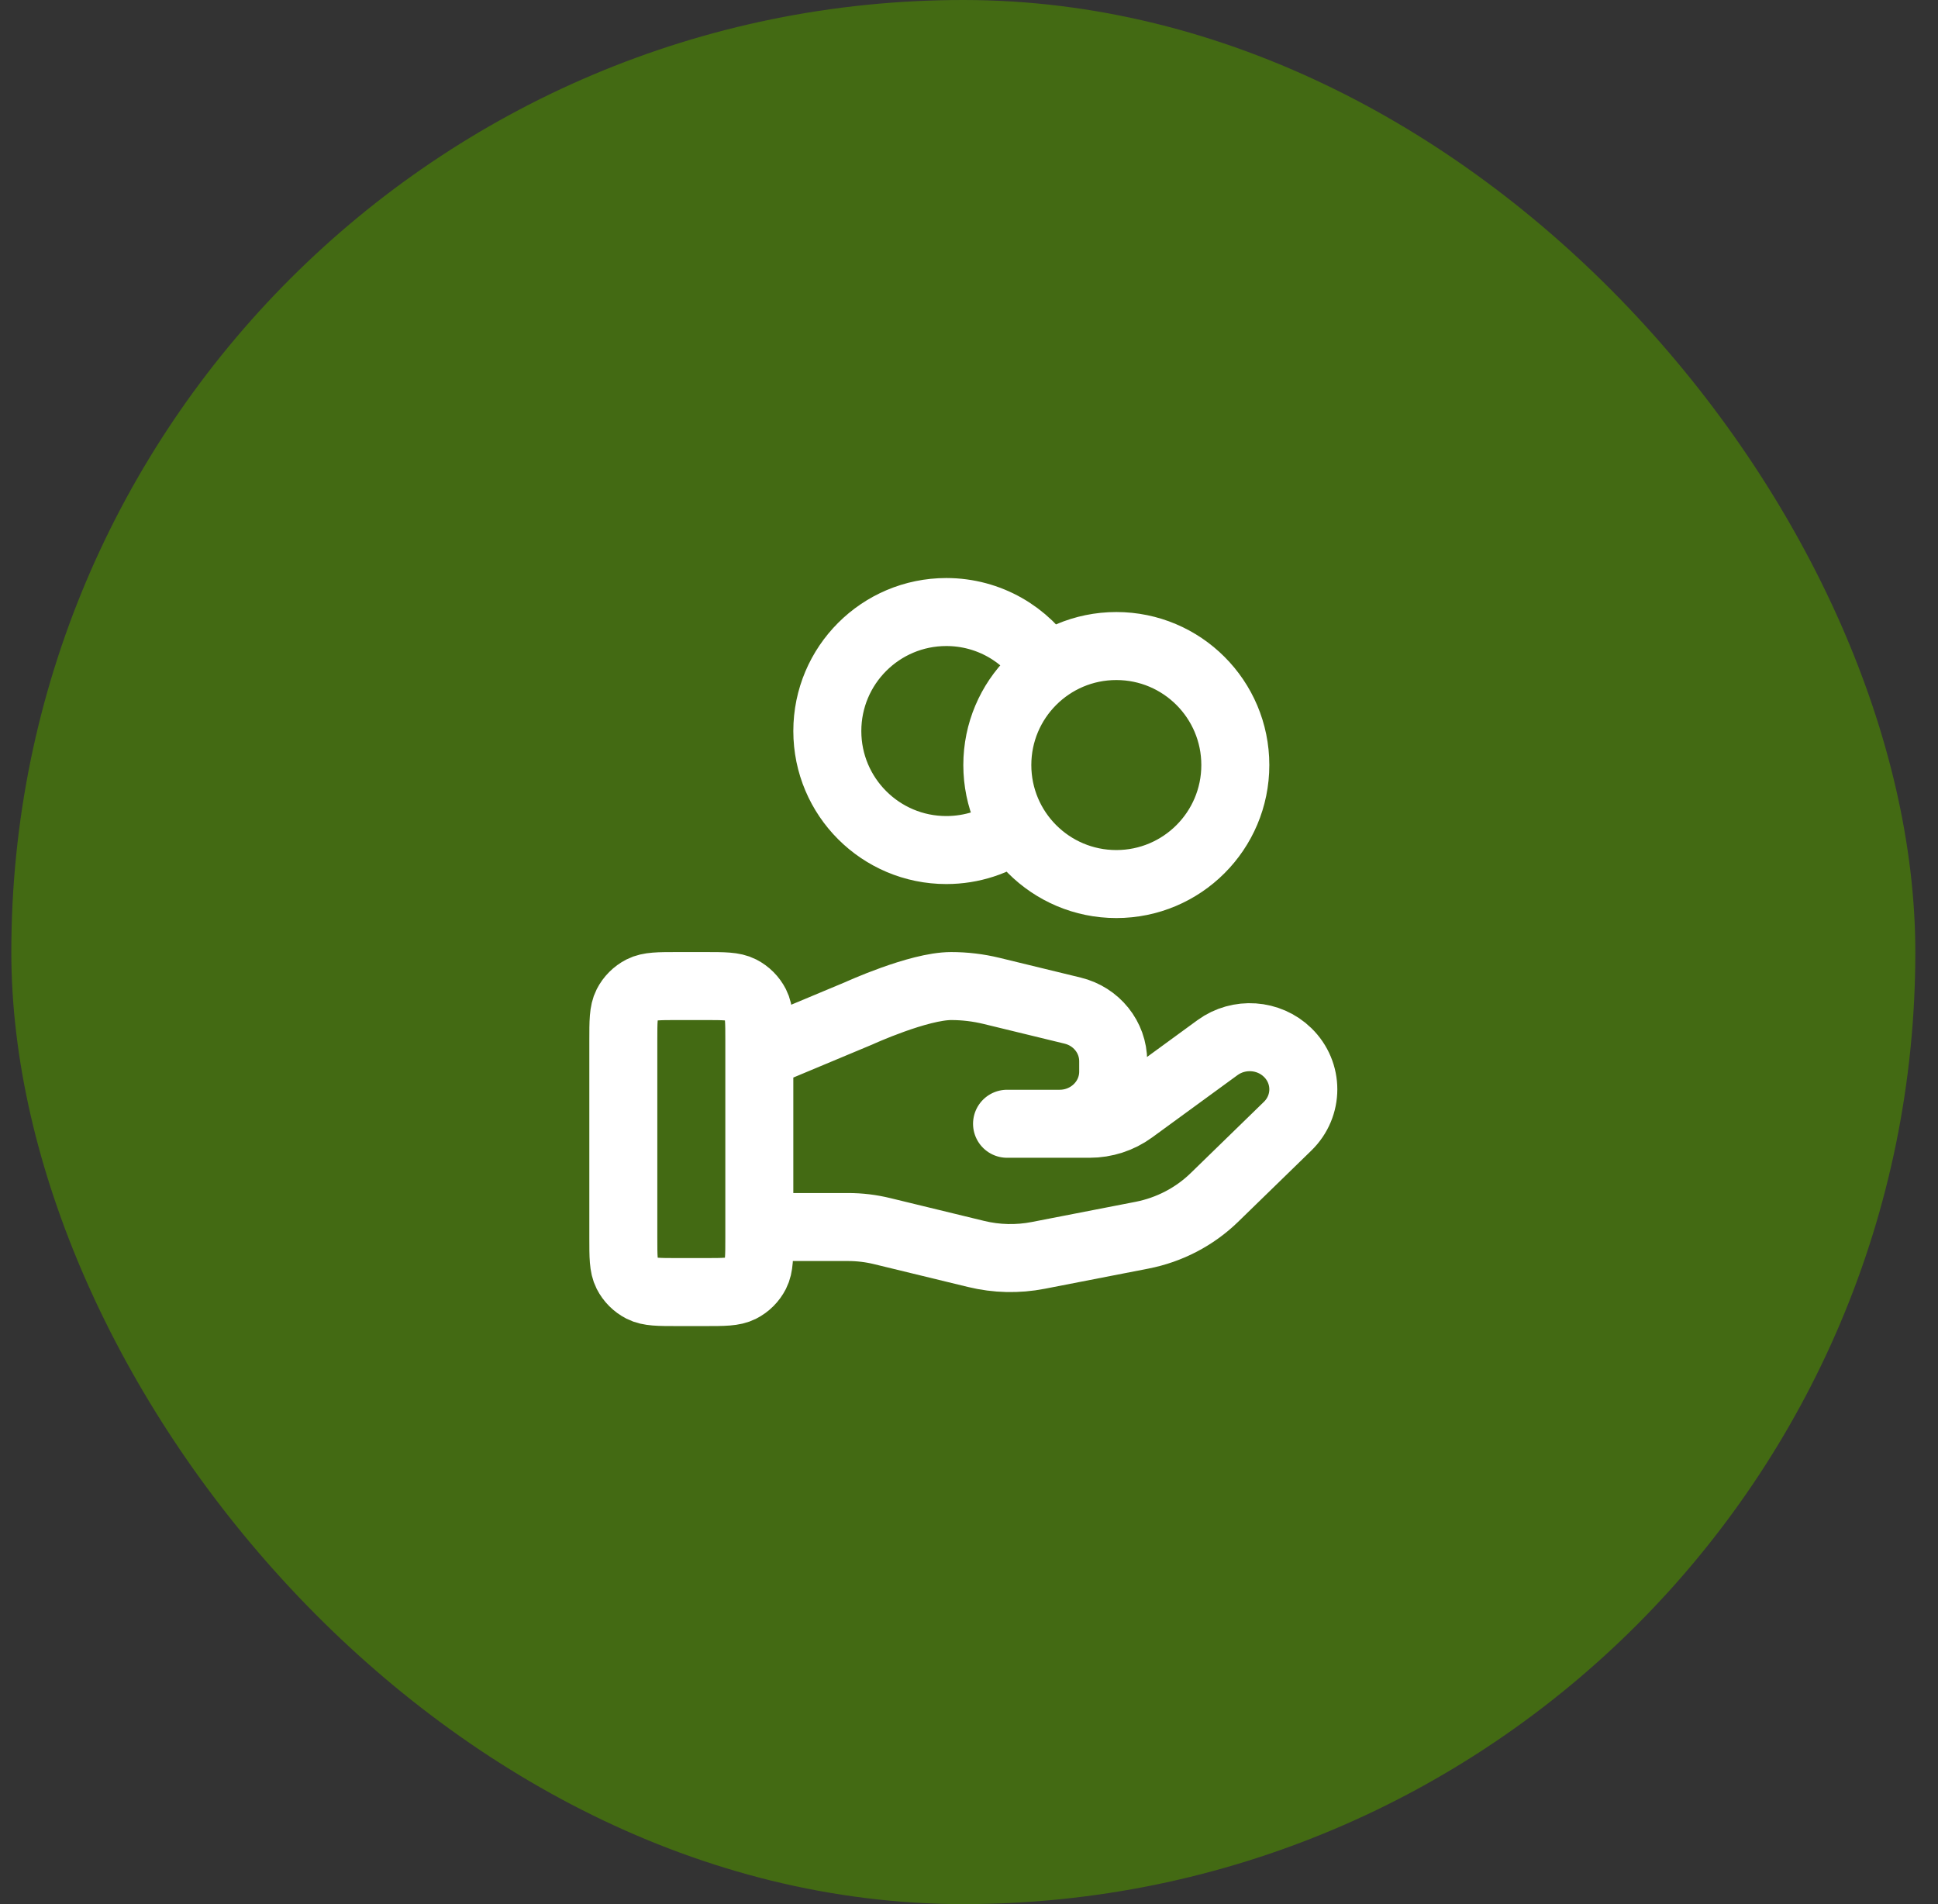
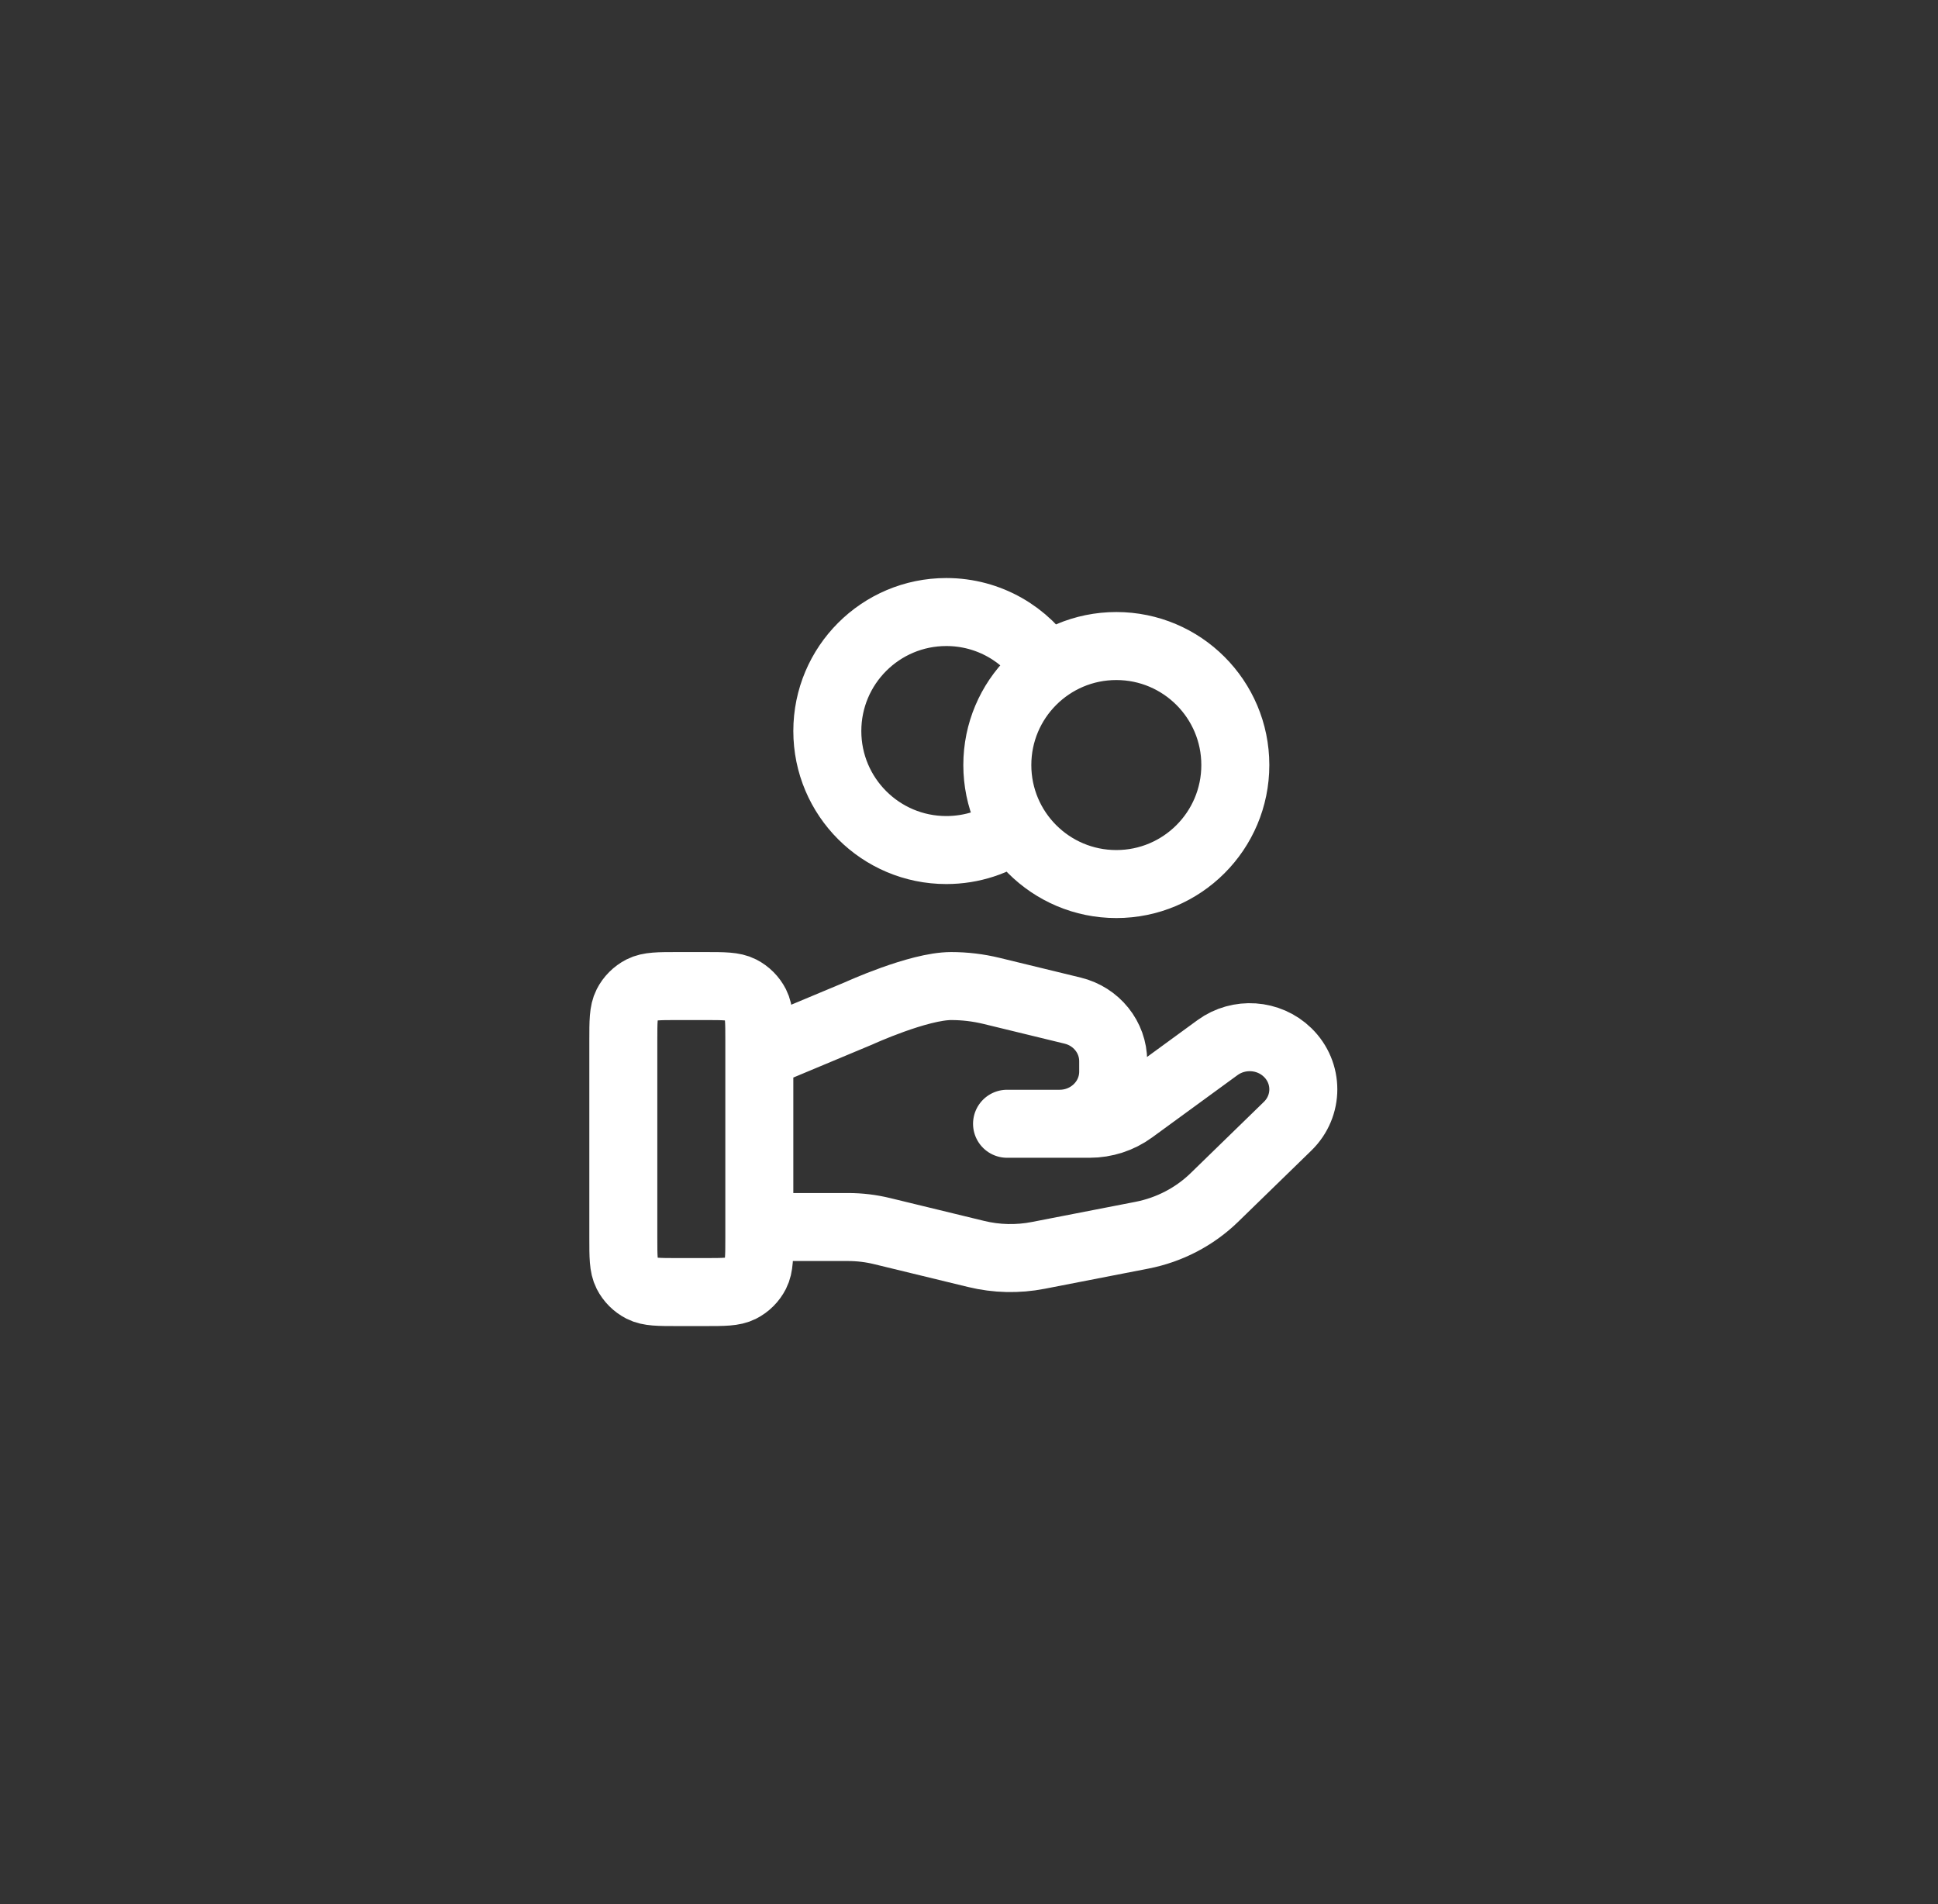
<svg xmlns="http://www.w3.org/2000/svg" width="57" height="56" viewBox="0 0 57 56" fill="none">
  <rect x="0" y="0" width="57" height="56" fill="#333333" stroke="none" />
-   <rect x="0.333" width="56" height="56" rx="28" fill="#436A13" />
  <path d="M29.863 24.352C29.291 24.76 28.59 25 27.833 25C25.9 25 24.333 23.433 24.333 21.5C24.333 19.567 25.9 18 27.833 18C29.086 18 30.186 18.658 30.804 19.648M22.333 36.087H24.944C25.284 36.087 25.622 36.128 25.952 36.209L28.71 36.879C29.309 37.025 29.932 37.039 30.537 36.921L33.586 36.328C34.392 36.171 35.133 35.785 35.714 35.221L37.871 33.122C38.487 32.523 38.487 31.552 37.871 30.953C37.317 30.413 36.438 30.353 35.81 30.81L33.296 32.645C32.936 32.908 32.498 33.05 32.047 33.05H29.619H31.165C32.036 33.05 32.741 32.363 32.741 31.516V31.209C32.741 30.506 32.249 29.892 31.547 29.722L29.162 29.142C28.774 29.048 28.376 29 27.977 29C27.012 29 25.265 29.799 25.265 29.799L22.333 31.025M36.333 22.5C36.333 24.433 34.766 26 32.833 26C30.9 26 29.333 24.433 29.333 22.5C29.333 20.567 30.9 19 32.833 19C34.766 19 36.333 20.567 36.333 22.5ZM18.333 30.6V36.4C18.333 36.96 18.333 37.24 18.442 37.454C18.538 37.642 18.691 37.795 18.879 37.891C19.093 38 19.373 38 19.933 38H20.733C21.293 38 21.573 38 21.787 37.891C21.976 37.795 22.128 37.642 22.224 37.454C22.333 37.24 22.333 36.96 22.333 36.4V30.6C22.333 30.04 22.333 29.76 22.224 29.546C22.128 29.358 21.976 29.205 21.787 29.109C21.573 29 21.293 29 20.733 29H19.933C19.373 29 19.093 29 18.879 29.109C18.691 29.205 18.538 29.358 18.442 29.546C18.333 29.76 18.333 30.04 18.333 30.6Z" stroke="white" stroke-width="2" stroke-linecap="round" stroke-linejoin="round" />
</svg>